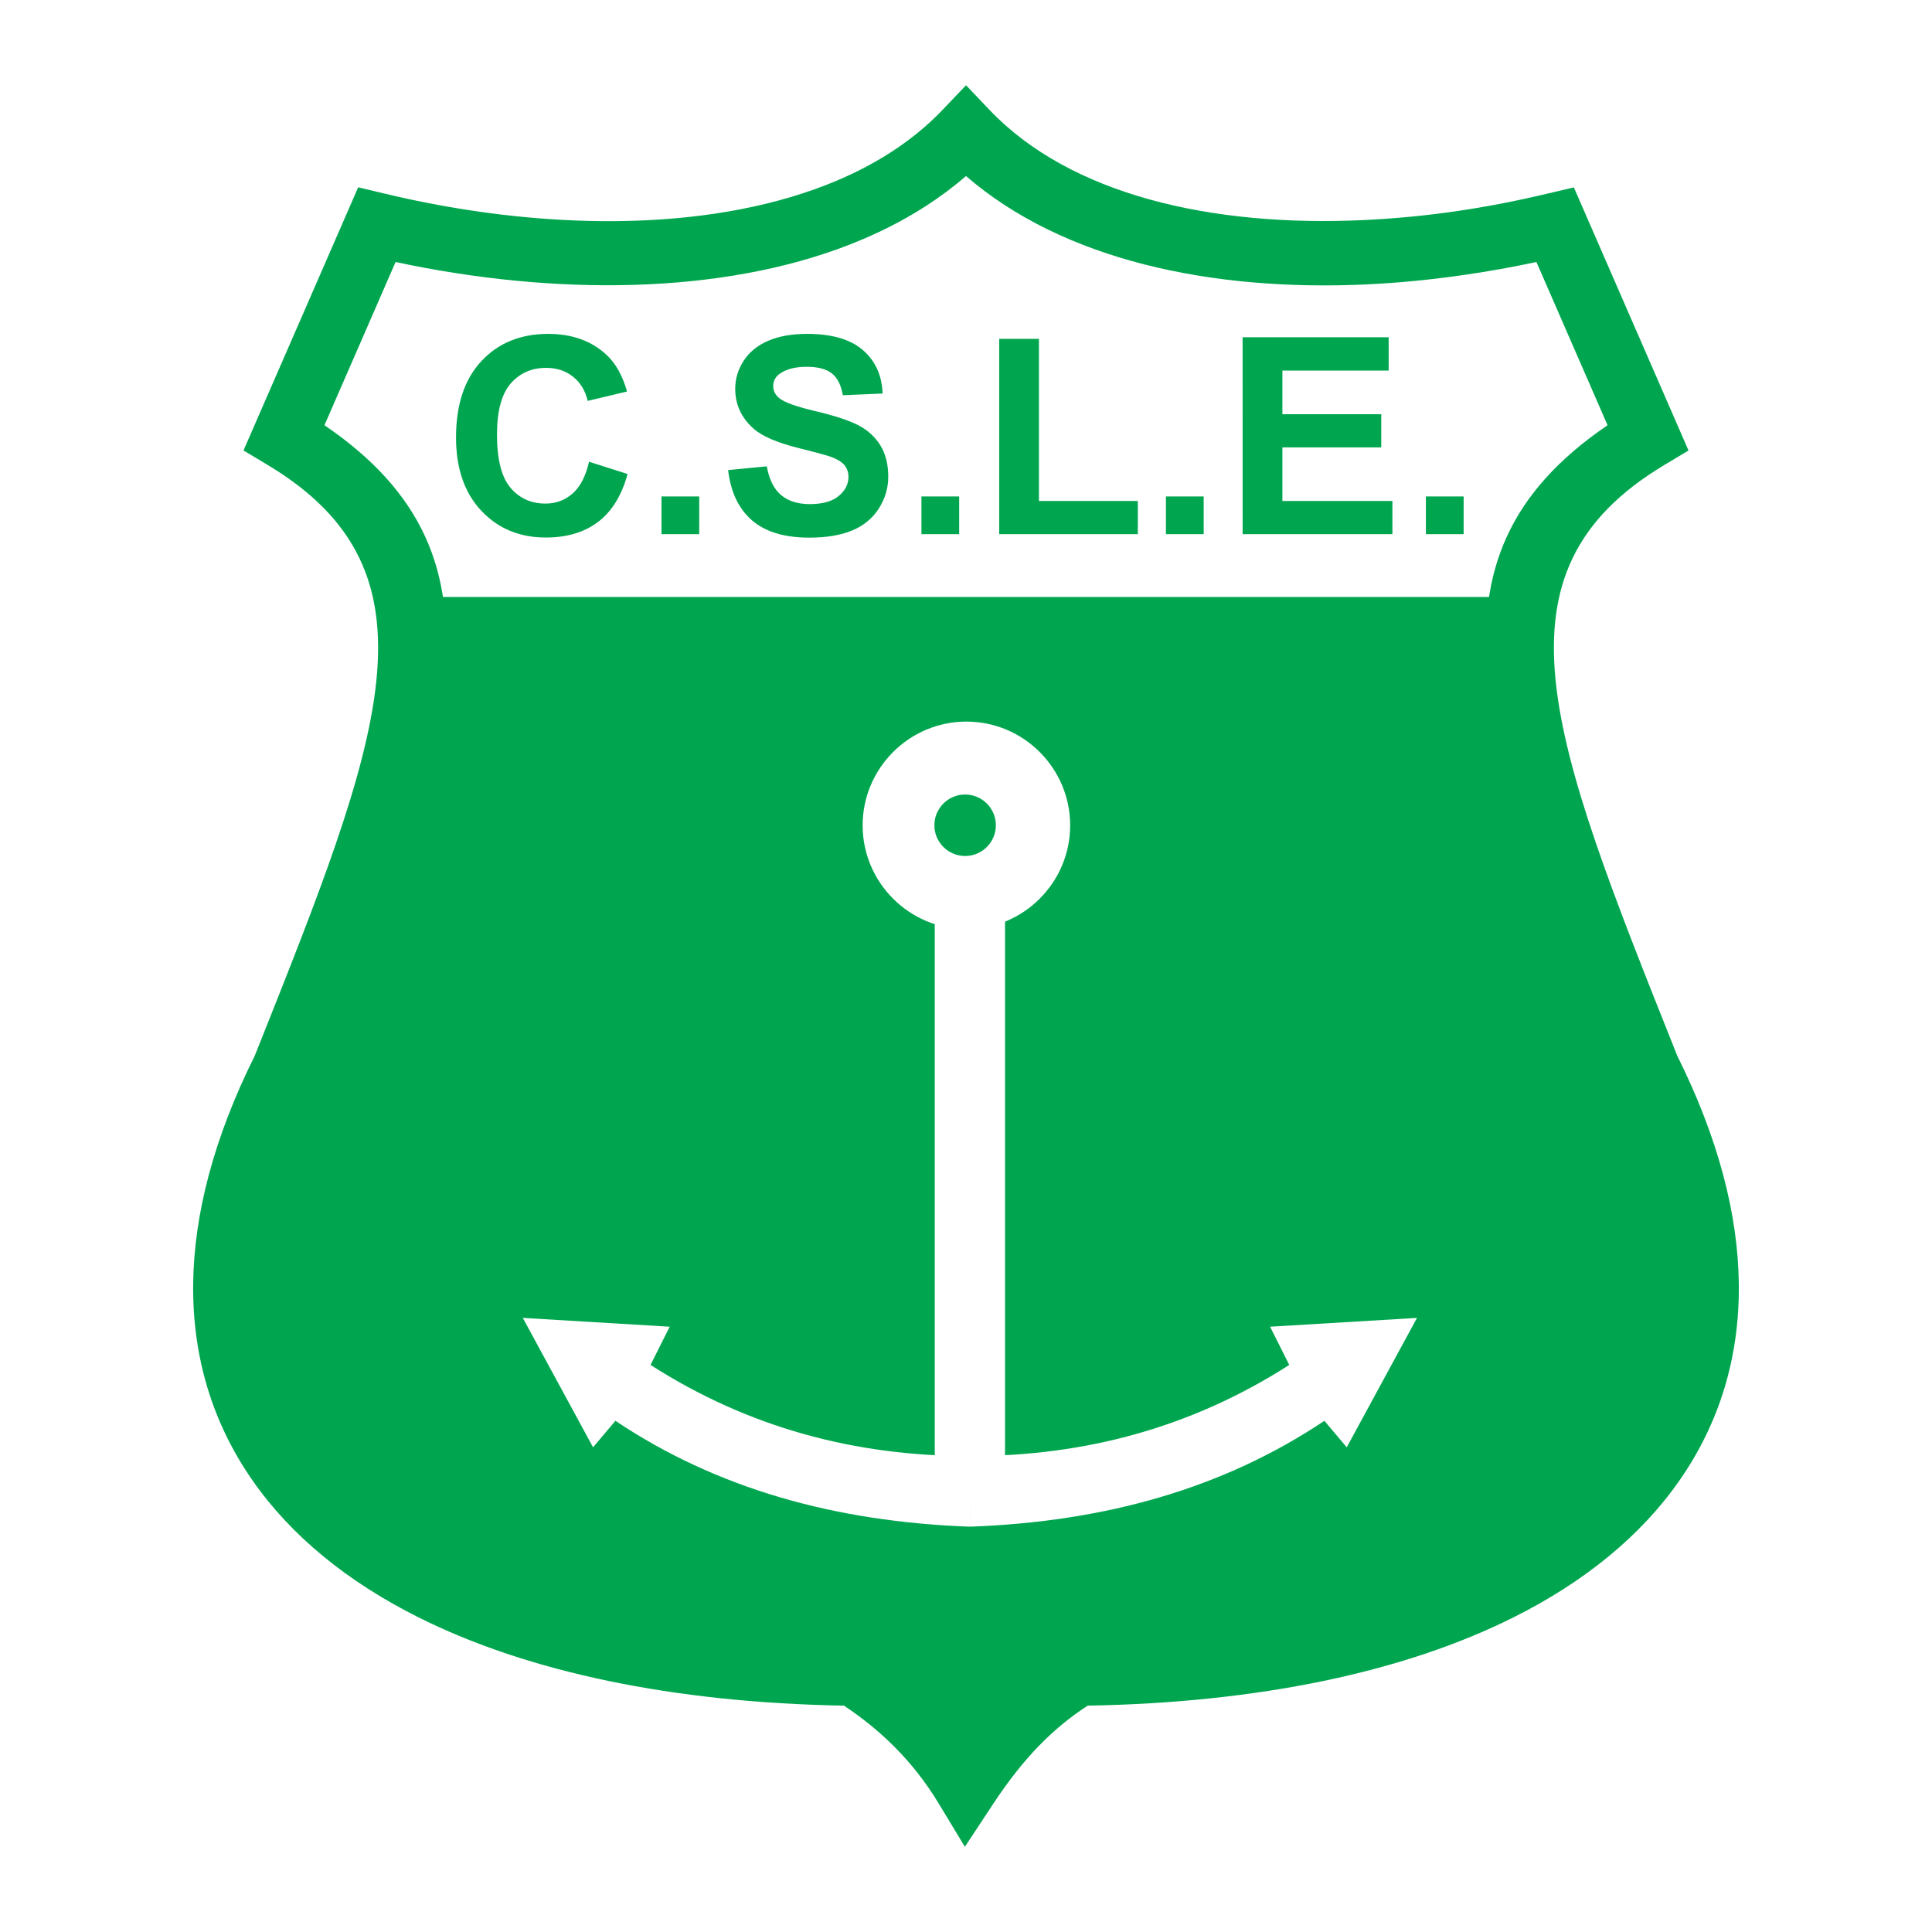
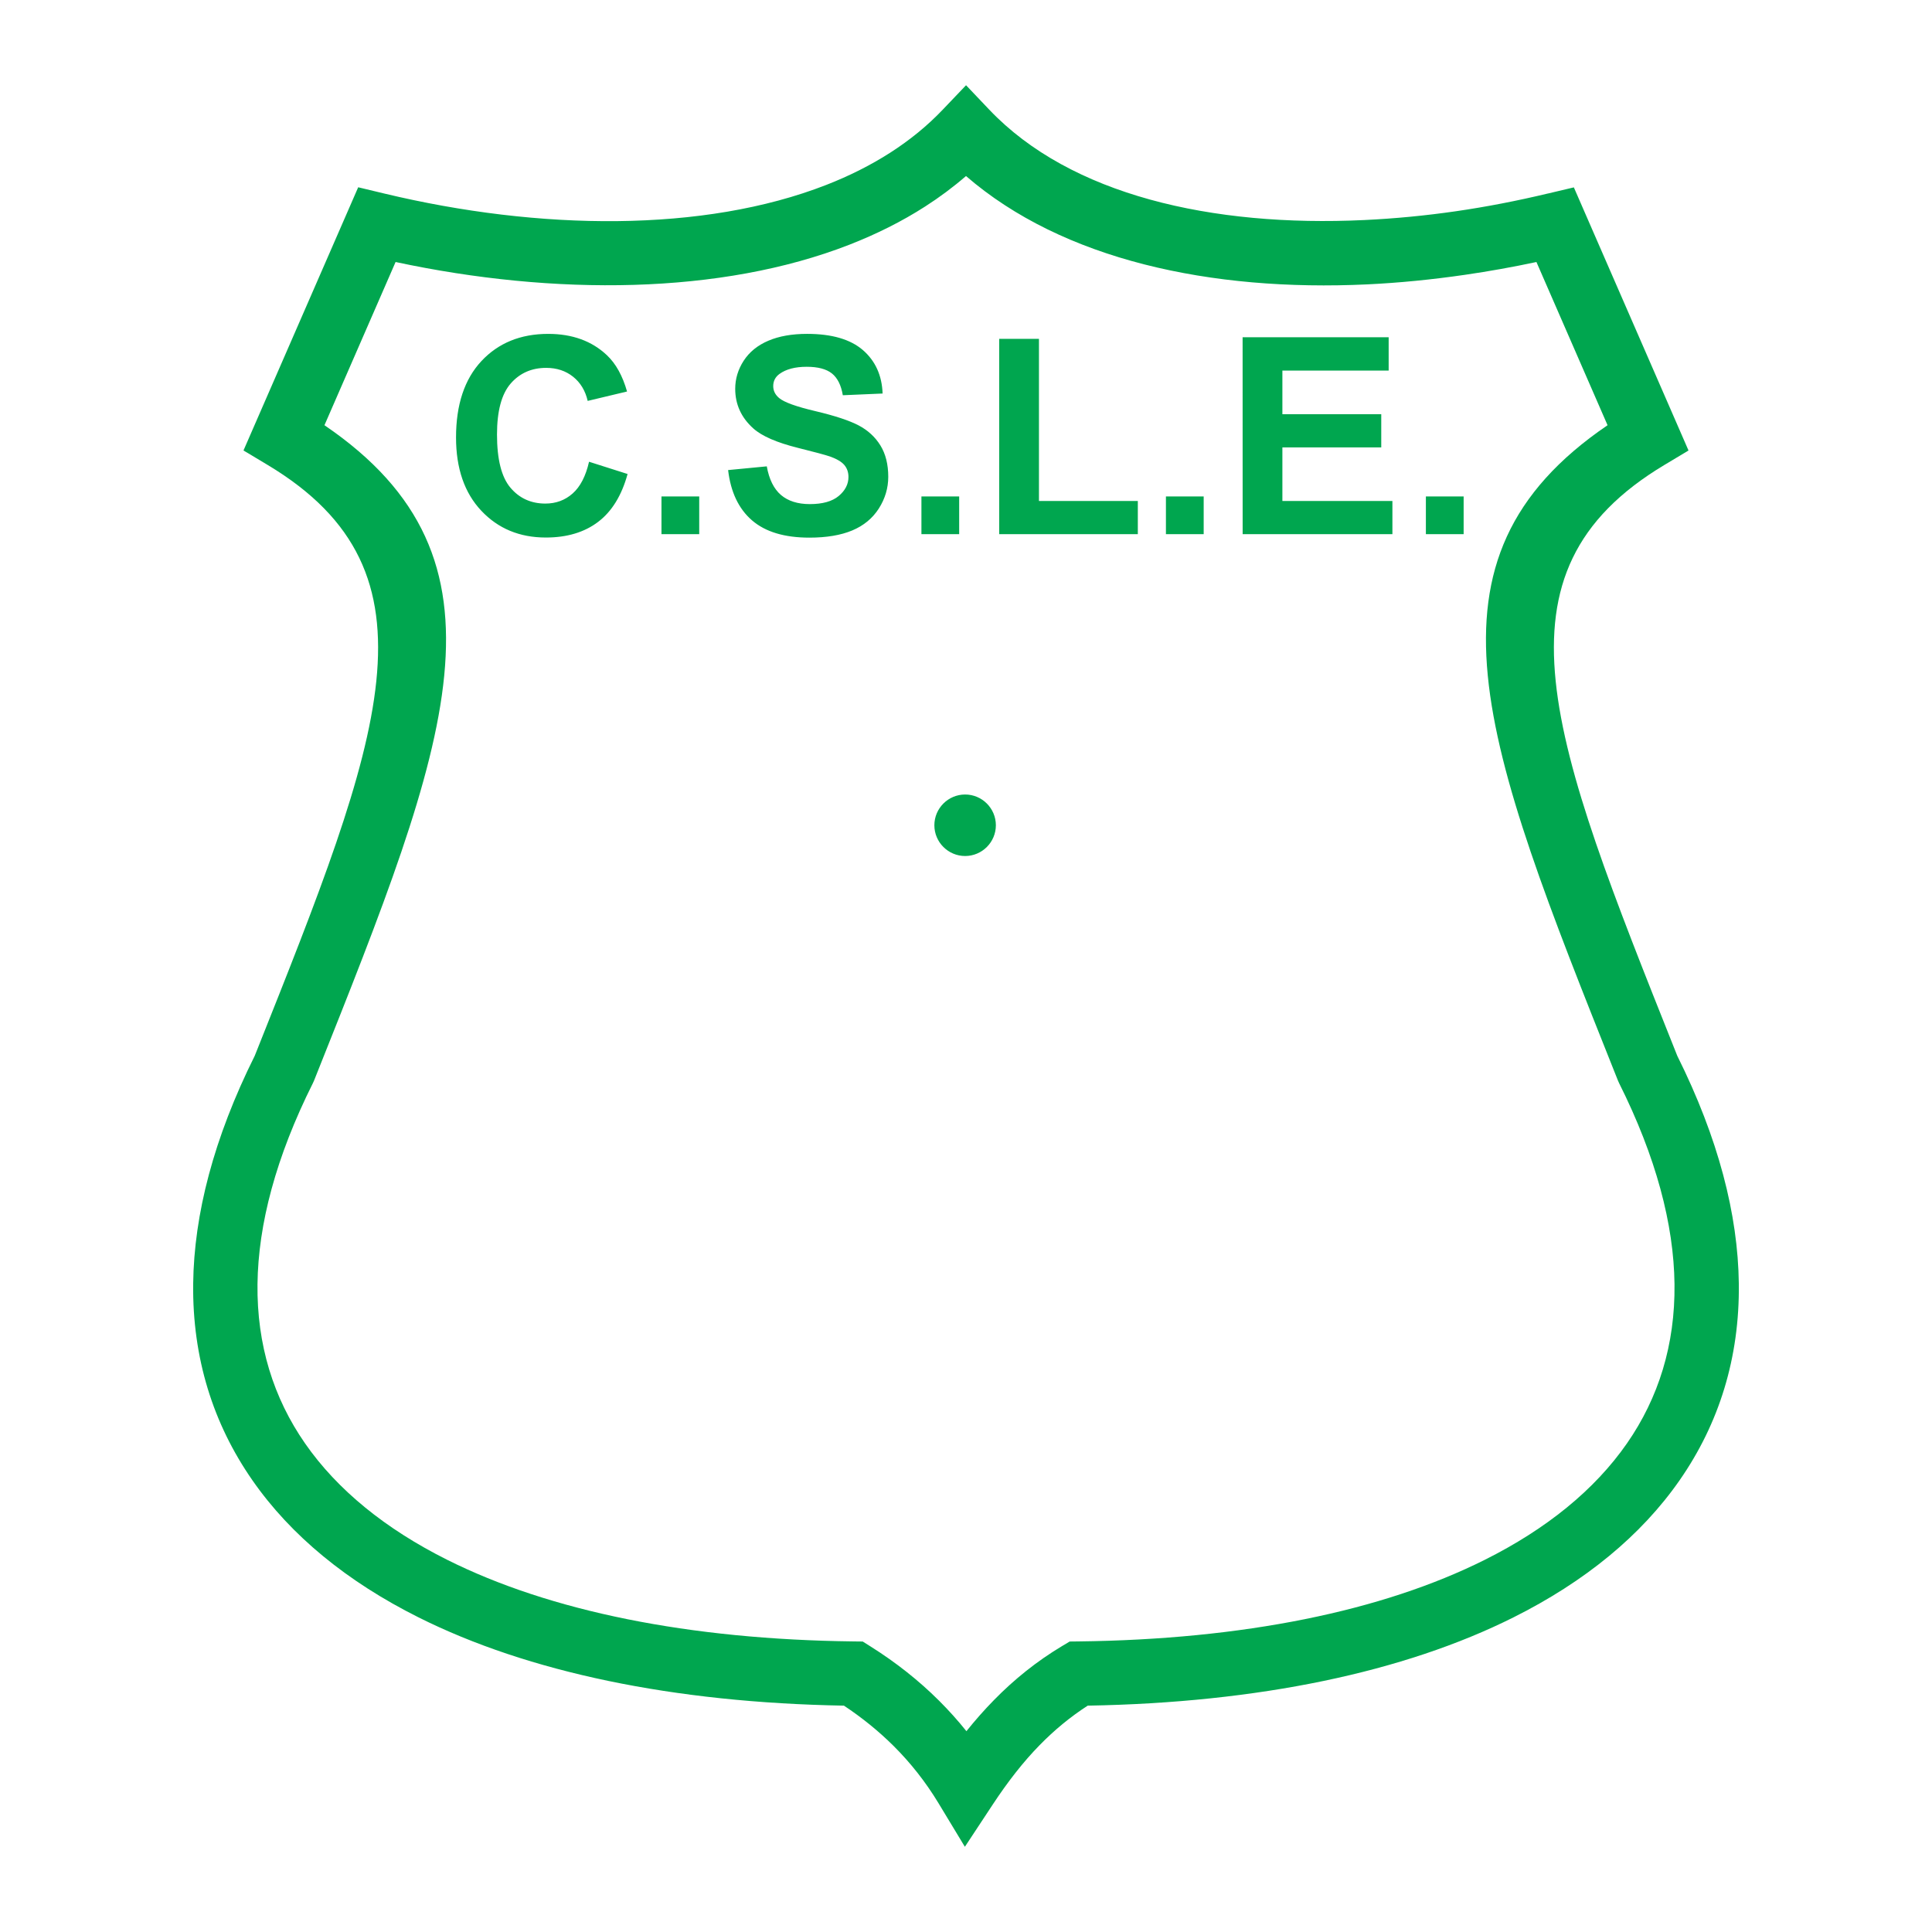
<svg xmlns="http://www.w3.org/2000/svg" version="1.0" id="Layer_1" x="0px" y="0px" width="192.756px" height="192.756px" viewBox="0 0 192.756 192.756" enable-background="new 0 0 192.756 192.756" xml:space="preserve">
  <g>
    <polygon fill-rule="evenodd" clip-rule="evenodd" fill="#FFFFFF" points="0,0 192.756,0 192.756,192.756 0,192.756 0,0  " />
-     <path fill-rule="evenodd" clip-rule="evenodd" fill="#FFFFFF" d="M37.772,21.998l-8.734,20.365   c5.259,4.978,9.016,10.709,11.271,17.196h111.575c2.348-7.571,6.762-12.548,12.116-16.347l-8.734-19.8   c-23.011,4.809-42.64,1.697-58.888-9.334C78.345,26.146,58.811,28.786,37.772,21.998L37.772,21.998z" />
-     <path fill-rule="evenodd" clip-rule="evenodd" fill="#00A64F" d="M42.072,59.559c-2.178,18.229-10.894,41.171-20.113,63.777   c-1.508,28.297,21.398,41.141,61.01,43.412l13.409,11.105l11.732-10.77c44.263-2.775,66.248-17.752,61.346-47.449   c-9.596-20.951-15.77-40.92-19.107-60.076H42.072L42.072,59.559z" />
    <path fill-rule="evenodd" clip-rule="evenodd" fill="#00A64F" d="M58.769,46.068l3.845,1.223c-0.588,2.144-1.569,3.738-2.938,4.776   c-1.37,1.042-3.113,1.562-5.221,1.562c-2.611,0-4.758-0.892-6.434-2.671c-1.68-1.783-2.522-4.223-2.522-7.312   c0-3.271,0.845-5.813,2.532-7.621c1.69-1.808,3.913-2.714,6.662-2.714c2.404,0,4.358,0.71,5.86,2.129   c0.891,0.841,1.562,2.051,2.008,3.62l-3.927,0.938c-0.232-1.016-0.72-1.822-1.455-2.411c-0.735-0.588-1.634-0.885-2.686-0.885   c-1.455,0-2.639,0.524-3.545,1.566c-0.906,1.045-1.362,2.743-1.362,5.082c0,2.482,0.449,4.255,1.341,5.307   c0.892,1.056,2.058,1.584,3.484,1.584c1.056,0,1.965-0.335,2.721-1.006c0.76-0.67,1.309-1.726,1.637-3.164V46.068L58.769,46.068z    M65.995,53.294v-3.766h3.767v3.766H65.995L65.995,53.294z M72.643,46.899l3.859-0.371c0.231,1.294,0.706,2.247,1.412,2.854   c0.71,0.606,1.673,0.913,2.878,0.913c1.276,0,2.24-0.271,2.885-0.81c0.649-0.542,0.974-1.177,0.974-1.901   c0-0.463-0.136-0.859-0.407-1.184s-0.752-0.61-1.43-0.853c-0.464-0.157-1.523-0.446-3.178-0.856   c-2.125-0.528-3.62-1.177-4.476-1.944c-1.205-1.081-1.808-2.4-1.808-3.955c0-0.999,0.285-1.937,0.849-2.807   c0.567-0.87,1.387-1.537,2.454-1.99c1.066-0.456,2.357-0.685,3.87-0.685c2.464,0,4.323,0.542,5.567,1.619   c1.245,1.081,1.901,2.529,1.965,4.333l-3.969,0.171c-0.168-1.006-0.535-1.733-1.091-2.176c-0.557-0.442-1.398-0.663-2.515-0.663   c-1.152,0-2.058,0.239-2.707,0.709c-0.421,0.303-0.631,0.713-0.631,1.22c0,0.464,0.2,0.863,0.592,1.191   c0.5,0.421,1.715,0.859,3.645,1.312c1.93,0.457,3.359,0.931,4.283,1.416s1.651,1.155,2.172,1.997   c0.521,0.842,0.785,1.89,0.785,3.131c0,1.124-0.314,2.179-0.938,3.16c-0.628,0.984-1.516,1.715-2.657,2.193   s-2.572,0.717-4.276,0.717c-2.482,0-4.39-0.574-5.721-1.723c-1.33-1.148-2.129-2.821-2.386-5.018V46.899L72.643,46.899z    M91.931,53.294v-3.766h3.766v3.766H91.931L91.931,53.294z M99.691,53.294V33.807h3.966v16.177h9.864v3.31H99.691L99.691,53.294z    M116.325,53.294v-3.766h3.767v3.766H116.325L116.325,53.294z M123.979,53.294l-0.004-19.647h14.572v3.324h-10.603v4.354h9.864   v3.313h-9.864v5.346h10.977v3.31H123.979L123.979,53.294z M142.261,53.294v-3.766h3.767v3.766H142.261L142.261,53.294z" />
-     <polygon fill-rule="evenodd" clip-rule="evenodd" fill="#FFFFFF" points="93.261,88.304 100.271,88.304 100.271,150.357    93.261,150.357 93.261,88.304  " />
    <path fill-rule="evenodd" clip-rule="evenodd" fill="#FFFFFF" d="M64.904,136.18l1.912-3.814l-14.656-0.879l7.01,12.91l2.23-2.643   c10.09,6.75,21.879,10.074,35.368,10.562v-7.041C85.296,145.275,74.675,142.439,64.904,136.18L64.904,136.18z" />
-     <path fill-rule="evenodd" clip-rule="evenodd" fill="#FFFFFF" d="M128.629,136.18l-1.912-3.814l14.657-0.879l-7.01,12.91   l-2.23-2.643c-10.09,6.75-21.879,10.074-35.367,10.562v-7.041C108.237,145.275,118.857,142.439,128.629,136.18L128.629,136.18z" />
    <path fill-rule="evenodd" clip-rule="evenodd" fill="#FFFFFF" d="M96.418,71.994c5.702,0,10.352,4.65,10.352,10.352   c0,5.702-4.65,10.352-10.352,10.352s-10.352-4.65-10.352-10.352C86.066,76.644,90.717,71.994,96.418,71.994L96.418,71.994z" />
    <path fill-rule="evenodd" clip-rule="evenodd" fill="#00A64F" d="M96.29,79.268c1.689,0,3.068,1.378,3.068,3.068   s-1.379,3.068-3.068,3.068s-3.068-1.378-3.068-3.068S94.601,79.268,96.29,79.268L96.29,79.268z" />
    <path fill="#00A64F" d="M94.056,10.942l0.003-0.003l2.324-2.435l2.314,2.435c8.1,8.524,22.218,11.733,37.415,11.015   c3.08-0.146,6.14-0.442,9.143-0.878c3.027-0.439,6.094-1.032,9.16-1.767h0.013l0.006-0.001l2.59-0.613l1.07,2.456l9.247,21.218   l1.122,2.577l-2.413,1.447c-17.93,10.749-11.356,27.229,1.149,58.586c0.048,0.121,0.096,0.24,0.144,0.361   c4.095,8.221,6.06,15.828,6.14,22.74c0.086,7.391-1.978,13.953-5.899,19.594c-3.852,5.543-9.474,10.135-16.584,13.691   c-10.926,5.469-25.448,8.512-42.477,8.807c-1.748,1.127-3.328,2.439-4.789,3.93c-1.657,1.691-3.193,3.67-4.673,5.914l-2.795,4.238   l-2.632-4.352c-1.283-2.121-2.776-4.01-4.46-5.689c-1.502-1.496-3.165-2.84-4.974-4.041c-17.014-0.299-31.523-3.342-42.442-8.807   c-7.11-3.557-12.733-8.148-16.584-13.691c-3.921-5.641-5.986-12.203-5.9-19.594c0.081-6.912,2.045-14.52,6.14-22.74   c0.048-0.121,0.096-0.24,0.145-0.361C38.063,73.62,44.636,57.14,26.707,46.391l-2.414-1.447l1.123-2.577l9.247-21.218l1.074-2.465   l2.598,0.623c15.5,3.715,31.866,3.912,44.092-0.854c2.288-0.892,4.437-1.966,6.412-3.234   C90.774,13.975,92.525,12.552,94.056,10.942L94.056,10.942z M96.378,17.563c-1.276,1.105-2.639,2.119-4.081,3.044   c-2.315,1.487-4.851,2.753-7.564,3.811c-12.789,4.985-29.399,5.117-45.266,1.722l-7.096,16.284   c19.688,13.406,12.464,31.532-0.848,64.91c-0.063,0.16-0.128,0.32-0.192,0.48l-0.113,0.25c-3.69,7.375-5.458,14.082-5.528,20.062   c-0.07,6.027,1.591,11.346,4.747,15.885c3.226,4.643,8.034,8.537,14.178,11.611c10.255,5.131,24.131,7.951,40.56,8.143l0.899,0.01   l0.78,0.492c2.499,1.572,4.783,3.365,6.831,5.406c0.967,0.965,1.88,1.979,2.735,3.047c0.87-1.084,1.783-2.121,2.75-3.107   c2.025-2.068,4.26-3.867,6.793-5.385l0.758-0.453l0.859-0.01c16.429-0.191,30.305-3.012,40.56-8.143   c6.145-3.074,10.952-6.969,14.178-11.611c3.156-4.539,4.816-9.857,4.747-15.885c-0.07-5.98-1.839-12.688-5.528-20.062l-0.112-0.25   c-0.064-0.16-0.129-0.32-0.192-0.48c-13.312-33.377-20.536-51.503-0.848-64.91l-7.096-16.283c-2.348,0.501-4.729,0.928-7.131,1.277   c-3.319,0.482-6.582,0.804-9.745,0.954C120.812,29.109,106.046,25.928,96.378,17.563L96.378,17.563z" />
  </g>
</svg>